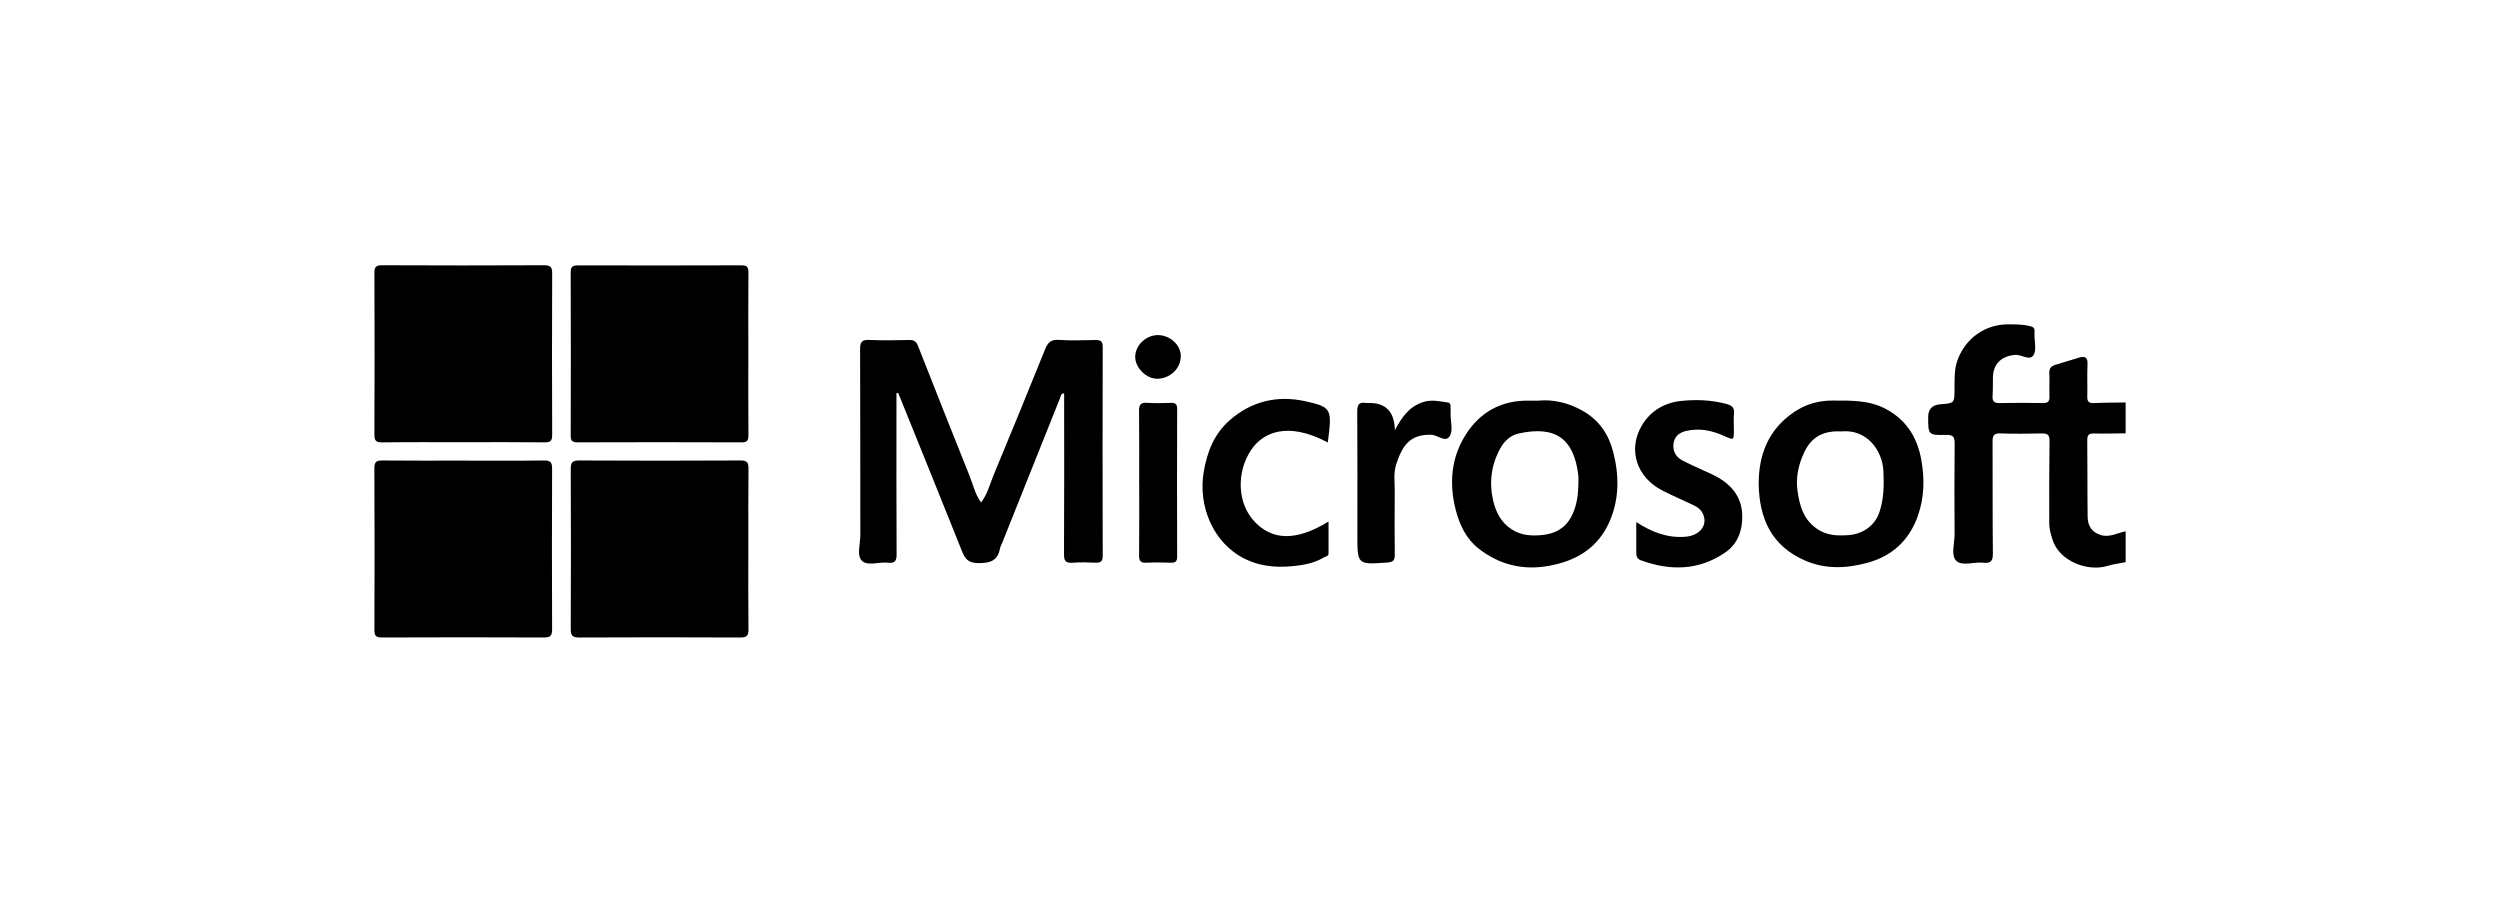
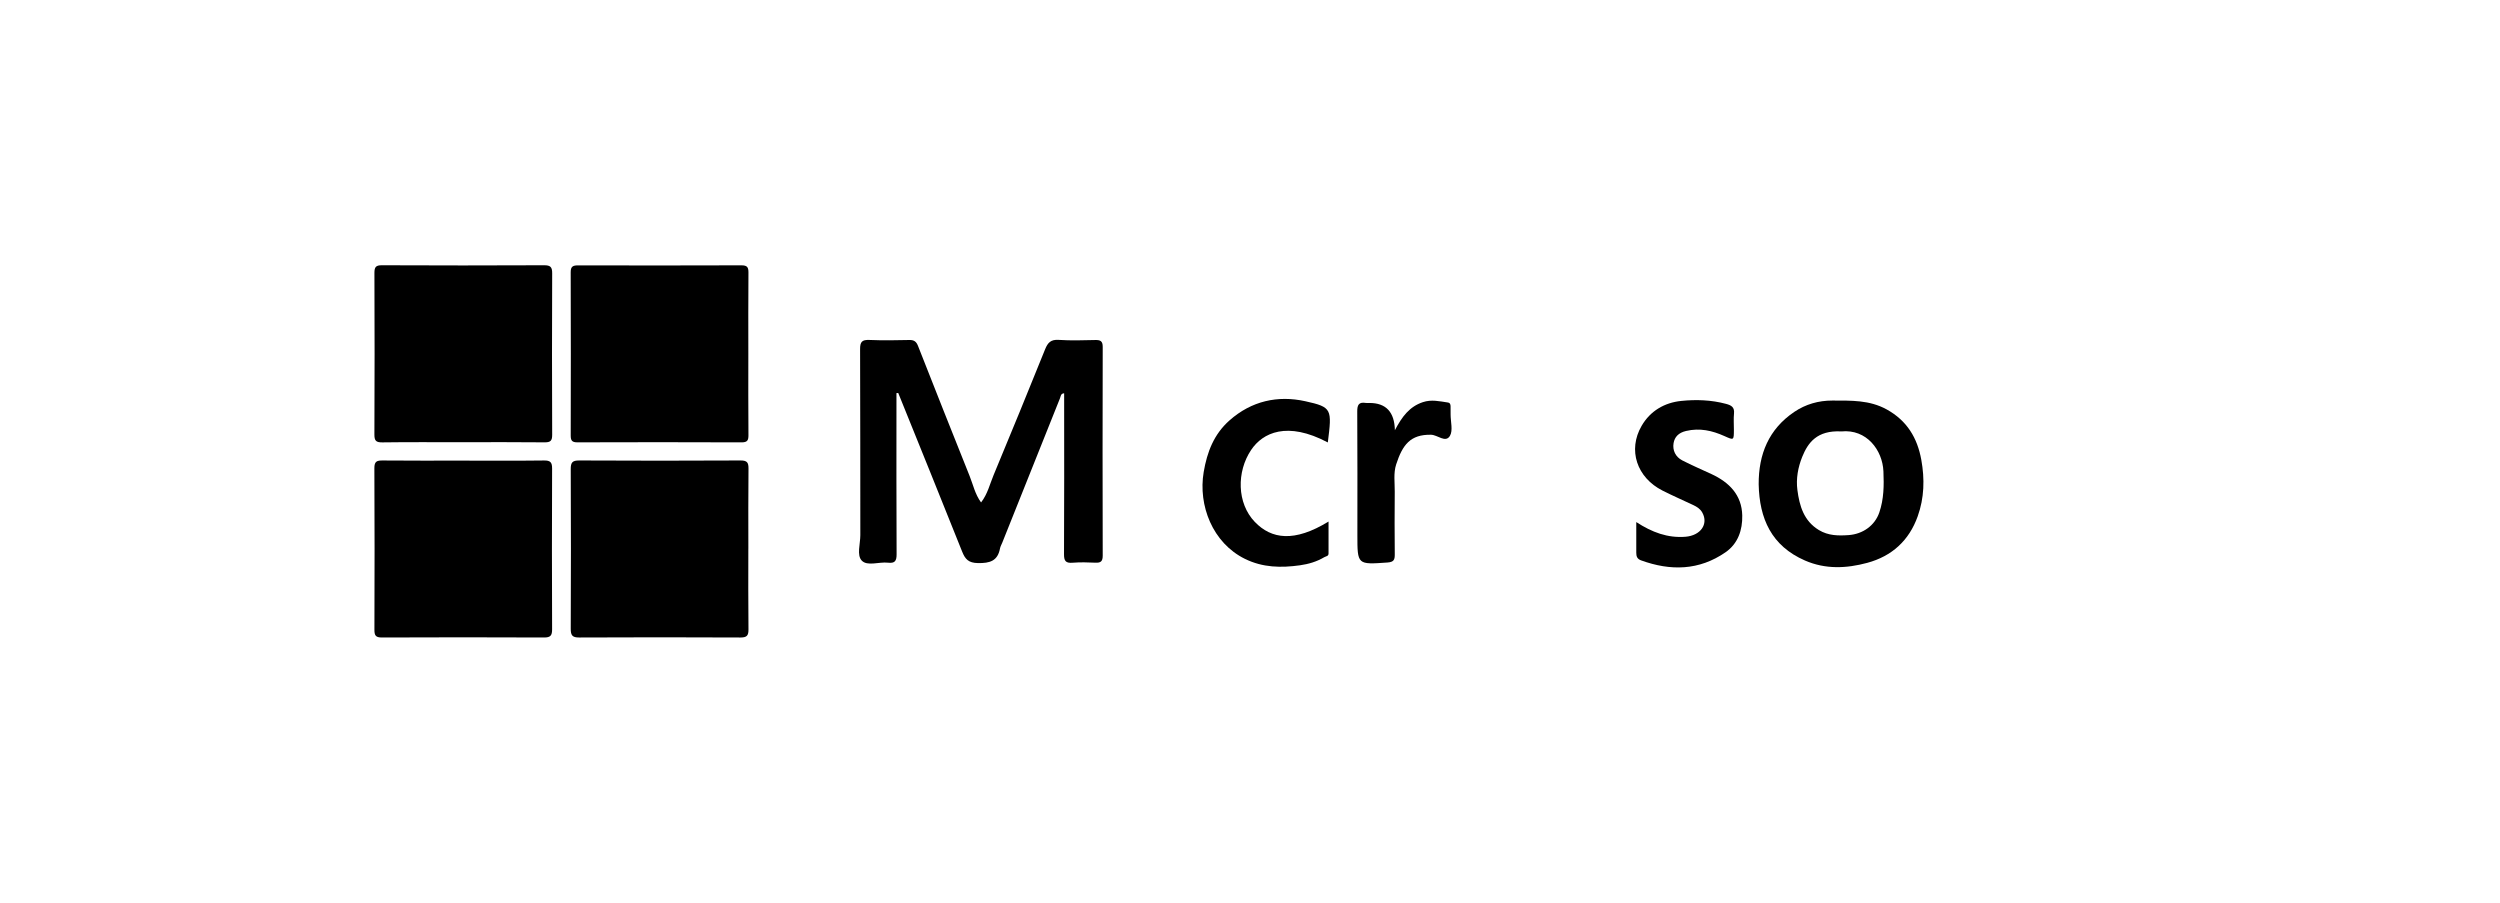
<svg xmlns="http://www.w3.org/2000/svg" id="Layer_1" viewBox="0 0 1080 390">
  <g id="xFSAnz.tif">
    <g>
-       <path d="m918.27,242.86c-2.64.53-5.35.84-7.92,1.63-8.38,2.56-20.67-1.92-23.66-11.35-.74-2.33-1.42-4.65-1.42-7.07-.03-11.89-.04-23.78.13-35.66.04-2.77-1.09-3.21-3.48-3.16-5.91.13-11.82.2-17.72-.02-2.92-.11-3.43,1.02-3.41,3.62.1,16.07-.05,32.15.13,48.22.04,3.32-.93,4.39-4.17,4.02-3.99-.46-9.18,1.68-11.71-.9-2.34-2.38-.63-7.47-.66-11.36-.08-13.07-.11-26.14.03-39.21.03-2.85-.62-3.81-3.66-3.74-7.78.17-7.78,0-7.78-7.73q0-5.13,5.31-5.51c6.06-.44,6.02-.44,6.07-6.52.04-4.36-.21-8.69,1.44-12.96,3.55-9.18,11.9-15.1,21.86-15.04,2.98.02,5.92,0,8.91.66,1.83.41,2.53.9,2.35,2.66-.04.39,0,.78,0,1.18-.06,3,.94,6.65-.44,8.82-1.65,2.59-5.17-.37-8-.12-5.69.48-9.33,3.72-9.53,9.52-.09,2.74.06,5.5-.15,8.23-.19,2.49.85,3.1,3.18,3.06,6.17-.12,12.34-.13,18.51,0,2.27.05,2.98-.77,2.89-2.94-.13-3.26.1-6.54-.07-9.8-.1-2.02.55-3.17,2.49-3.74,3.46-1.01,6.9-2.12,10.36-3.16,2.62-.79,3.8-.07,3.65,2.93-.22,4.56.03,9.15-.1,13.72-.06,2.11.46,3.1,2.81,2.99,4.58-.21,9.17-.19,13.76-.26v13.33c-4.57.04-9.15.19-13.72.07-2.28-.06-2.87.76-2.85,2.93.12,11.06.01,22.13.16,33.19.05,3.76,1.8,6.57,5.7,7.76,3.87,1.18,7.16-.99,10.71-1.59v13.33Z" />
      <path d="m199.82,191.04c-11.55,0-23.09-.09-34.63.07-2.79.04-3.47-.74-3.45-3.47.11-23.25.1-46.49.01-69.74,0-2.48.57-3.32,3.22-3.31,23.35.11,46.71.11,70.06,0,2.75-.01,3.53.74,3.51,3.49-.1,23.25-.1,46.49,0,69.74.01,2.58-.71,3.3-3.29,3.27-11.81-.13-23.61-.06-35.42-.06Z" />
      <path d="m323.28,153.06c0,11.63-.06,23.26.05,34.89.02,2.31-.48,3.16-3.02,3.15-23.63-.1-47.26-.09-70.89-.01-2.3,0-2.87-.76-2.87-2.93.06-23.52.08-47.05-.01-70.57-.01-2.6,1.08-2.95,3.27-2.95,23.5.05,47,.07,70.5-.02,2.48,0,3.04.82,3.02,3.15-.11,11.76-.05,23.52-.05,35.28Z" />
      <path d="m200.38,198.99c11.55,0,23.1.09,34.64-.06,2.79-.04,3.5.82,3.49,3.52-.1,23.12-.1,46.24,0,69.37.01,2.67-.64,3.6-3.47,3.58-23.36-.11-46.72-.1-70.08,0-2.71.01-3.22-.94-3.21-3.37.08-23.25.1-46.51-.02-69.76-.02-2.93,1.04-3.37,3.62-3.34,11.68.12,23.36.05,35.04.05Z" />
      <path d="m323.28,236.97c0,11.62-.08,23.25.06,34.87.03,2.66-.62,3.57-3.44,3.56-23.22-.11-46.44-.12-69.66,0-3.03.02-3.69-.96-3.68-3.8.11-22.98.11-45.97,0-68.95-.01-2.91.73-3.75,3.71-3.73,23.22.13,46.44.12,69.66,0,2.87-.01,3.45.94,3.42,3.57-.13,11.49-.06,22.98-.06,34.48Z" />
      <path d="m387.27,169.82c0,1.24,0,2.48,0,3.71,0,21.96-.06,43.92.06,65.88.02,2.94-.76,4.02-3.73,3.67-3.86-.45-8.88,1.64-11.32-.9-2.24-2.34-.62-7.23-.62-11-.05-26.8.02-53.59-.1-80.39-.01-3.09.82-4.05,3.94-3.93,5.77.24,11.55.16,17.33.02,2.04-.05,3.01.69,3.73,2.51,7.39,18.78,14.82,37.55,22.33,56.29,1.5,3.75,2.32,7.82,4.93,11.38,2.83-3.65,3.77-7.89,5.39-11.77,7.53-18.09,14.95-36.23,22.28-54.41,1.15-2.85,2.47-4.28,5.86-4.05,5.23.36,10.5.17,15.75.06,2.22-.05,3.28.39,3.27,2.97-.08,30.06-.08,60.13,0,90.19,0,2.49-.87,3.14-3.19,3.03-3.27-.16-6.58-.24-9.84.02-3,.24-3.71-.81-3.69-3.72.12-21.83.07-43.66.06-65.49,0-1.3,0-2.61,0-3.99-1.51.08-1.46,1.29-1.79,2.12-8.32,20.8-16.63,41.61-24.95,62.42-.34.84-.82,1.65-.98,2.53-1.02,5.4-4.41,6.36-9.51,6.28-4.08-.07-5.53-1.67-6.85-4.99-9.11-22.86-18.38-45.66-27.59-68.48-.26,0-.52.02-.78.02Z" />
-       <path d="m664.64,173.07c6.16-.57,12.8.81,19.12,4.42,7.12,4.07,11.19,10.13,13.16,17.83,2.63,10.26,2.64,20.49-1.71,30.25-4.98,11.18-14.31,16.76-26.14,18.89-11.27,2.03-21.41-.53-30.28-7.45-5.25-4.1-8.15-9.98-9.83-16.39-3.04-11.62-2.15-22.92,4.38-33.08,6.1-9.5,15.17-14.56,26.77-14.46,1.18,0,2.36,0,4.54,0Zm17.23,35.27c0-.91.09-1.84-.01-2.74-1.82-16.26-10.02-21.78-25.72-18.35-3.44.75-6.16,3.09-7.97,6.36-3.99,7.2-4.94,14.92-3.11,22.71,1.13,4.8,3.33,9.37,7.96,12.35,4.14,2.67,8.47,2.91,13.12,2.47,5.55-.53,9.88-2.82,12.59-7.81,2.55-4.69,3.08-9.79,3.14-14.99Z" />
      <path d="m759.75,209.25c-.07-13.04,4.35-23.88,15.41-31.33,4.88-3.29,10.45-4.9,16.46-4.88,8.04.02,16.01-.28,23.46,3.85,8.75,4.84,13.22,12.29,14.93,21.78,1.49,8.26,1.29,16.4-1.56,24.37-3.74,10.49-11.14,17.23-21.82,20.12-8.98,2.42-18.03,2.84-26.87-1.01-14.5-6.31-19.71-18.11-20.01-32.91Zm35.67-22.88c-10.49-.54-14.39,4.89-16.85,10.96-1.83,4.53-2.74,9.46-2.09,14.39.9,6.85,2.76,13.32,9.29,17.27,4.04,2.44,8.36,2.5,12.89,2.17,6.05-.45,11.26-4.07,13.21-9.8,1.97-5.77,2.03-11.64,1.77-17.74-.39-9.13-7.22-18.36-18.22-17.24Z" />
      <path d="m706.88,225.54c6.82,4.44,13.56,6.94,21.23,6.34,6.55-.52,10.06-5.47,7.27-10.47-.87-1.56-2.29-2.47-3.84-3.2-4.43-2.09-8.93-4.05-13.3-6.26-11.13-5.62-15.14-17.54-9.05-28,3.75-6.45,9.87-10.01,17.11-10.75,6.42-.66,12.97-.44,19.35,1.27,2.27.61,3.72,1.42,3.44,4.14-.24,2.33-.04,4.7-.05,7.05-.02,4.62,0,4.56-4.12,2.71-5.28-2.36-10.61-3.59-16.55-2.19-3.25.76-4.94,2.6-5.39,5.26-.52,3.08.83,5.95,3.78,7.46,4.12,2.11,8.39,3.96,12.59,5.9,7.7,3.56,13.1,9.06,13.3,17.88.14,6.22-1.81,12.16-7.22,15.9-11.43,7.91-23.76,8.13-36.51,3.49-1.72-.63-2.05-1.78-2.05-3.31,0-4.17,0-8.35,0-13.24Z" />
      <path d="m573.62,191.14c-17.6-9.33-28.14-4.19-33.12,3.22-6.32,9.39-6.21,23.03,1.6,31.13,7.18,7.44,17.02,8.89,31.83-.18,0,4.87,0,9.33,0,13.78,0,1.24-1.08,1.17-1.84,1.62-3.26,1.94-6.86,2.99-10.51,3.5-8.11,1.13-16.02,1.03-23.75-2.77-14.05-6.91-20.26-23.15-17.84-37.49,1.47-8.71,4.43-16.38,11.15-22.33,9.48-8.4,20.83-10.93,32.78-8.28,11.58,2.56,11.5,3.38,9.7,17.8Z" />
      <path d="m602.59,185.86c3.12-5.96,6.36-10.22,12.09-12.13,3.71-1.24,7.16-.38,10.73.14,1.02.15,1.23.82,1.24,1.66.02,1.18.02,2.35.01,3.53,0,3.14,1.09,6.93-.3,9.25-1.9,3.15-5.3-.45-8.16-.5-8.92-.16-12.29,4.32-15.05,12.8-1.23,3.8-.58,7.84-.62,11.78-.08,9.02-.08,18.04.01,27.05.02,2.32-.35,3.36-3.12,3.56-13.04.92-13.03,1.04-13.03-11.9,0-17.77.06-35.55-.06-53.32-.02-2.88.69-4.21,3.71-3.71.51.08,1.05.01,1.57.01q10.74,0,10.98,11.79Z" />
-       <path d="m492.12,208.56c0-10.32.08-20.63-.05-30.95-.03-2.62.53-3.8,3.43-3.6,3.39.24,6.82.13,10.23.03,1.92-.05,2.81.39,2.8,2.59-.07,21.29-.07,42.57,0,63.86,0,2.15-.83,2.65-2.77,2.59-3.54-.11-7.09-.16-10.62.01-2.49.12-3.08-.87-3.05-3.19.1-10.45.05-20.89.05-31.34Z" />
-       <path d="m500.23,144.76c5.14,0,9.81,4.21,9.87,8.91.08,5.4-4.46,9.85-10.13,9.95-4.69.08-9.57-4.71-9.56-9.41,0-5.02,4.6-9.44,9.82-9.45Z" />
    </g>
  </g>
</svg>